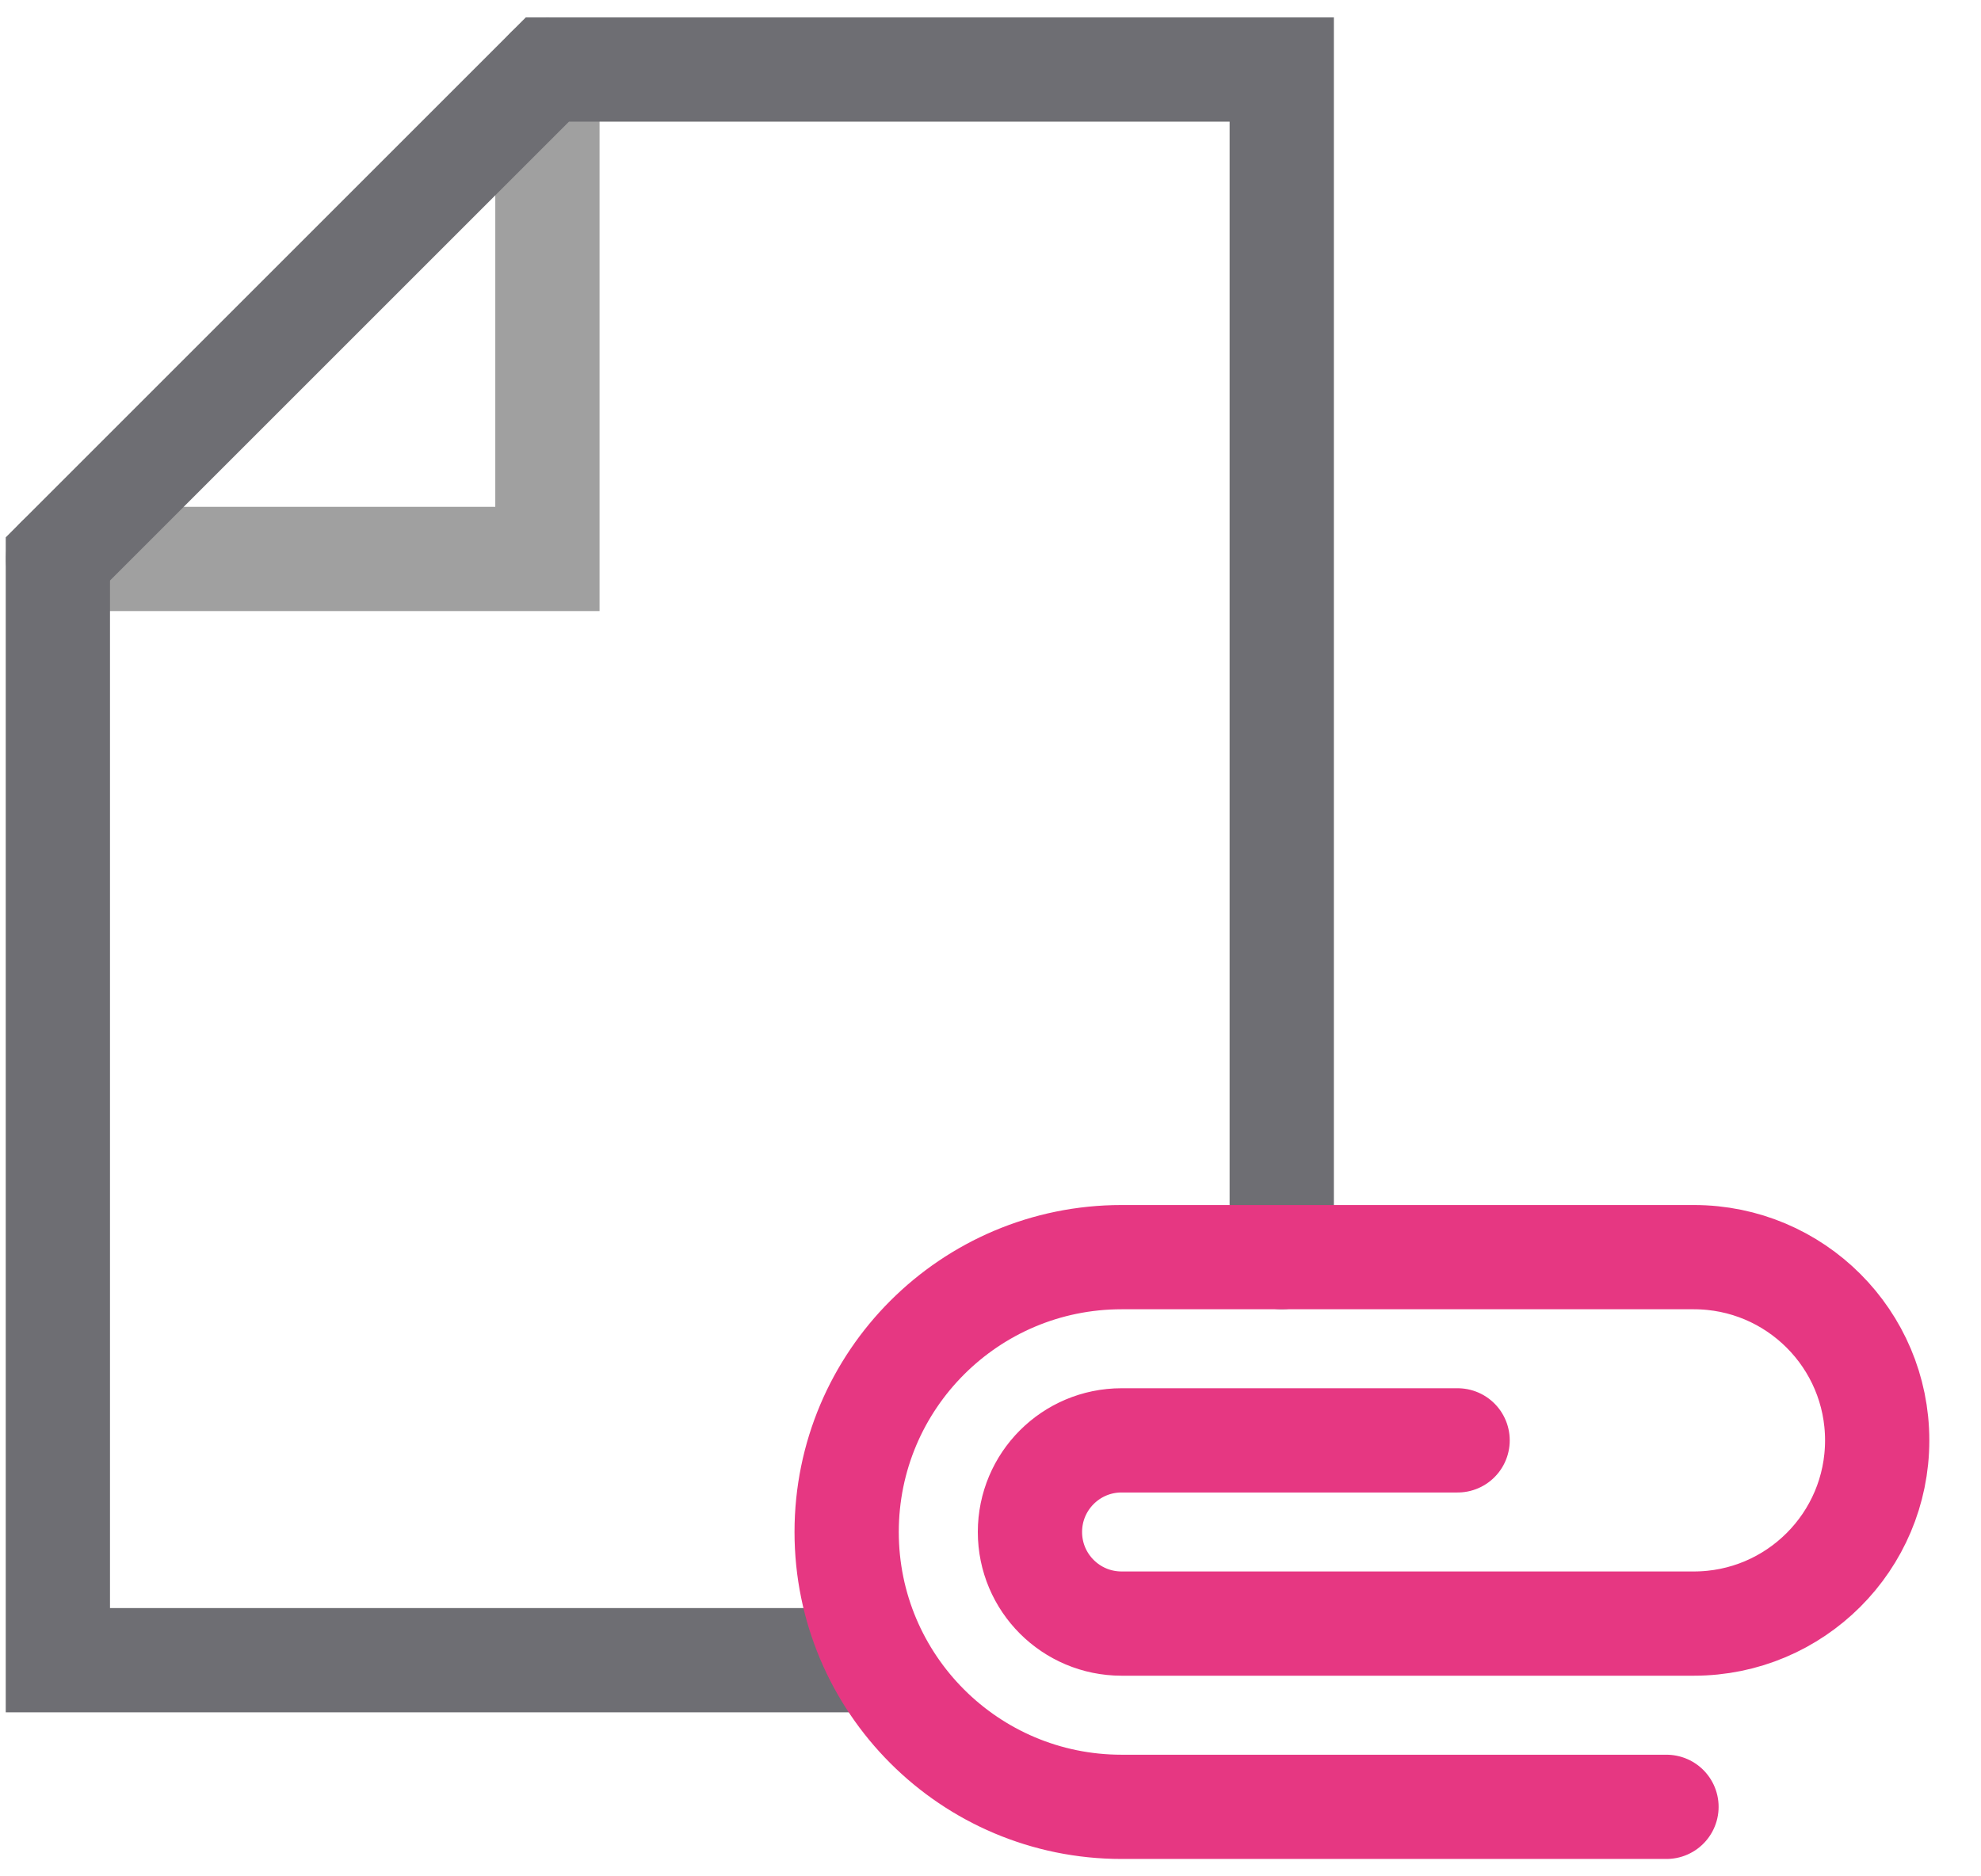
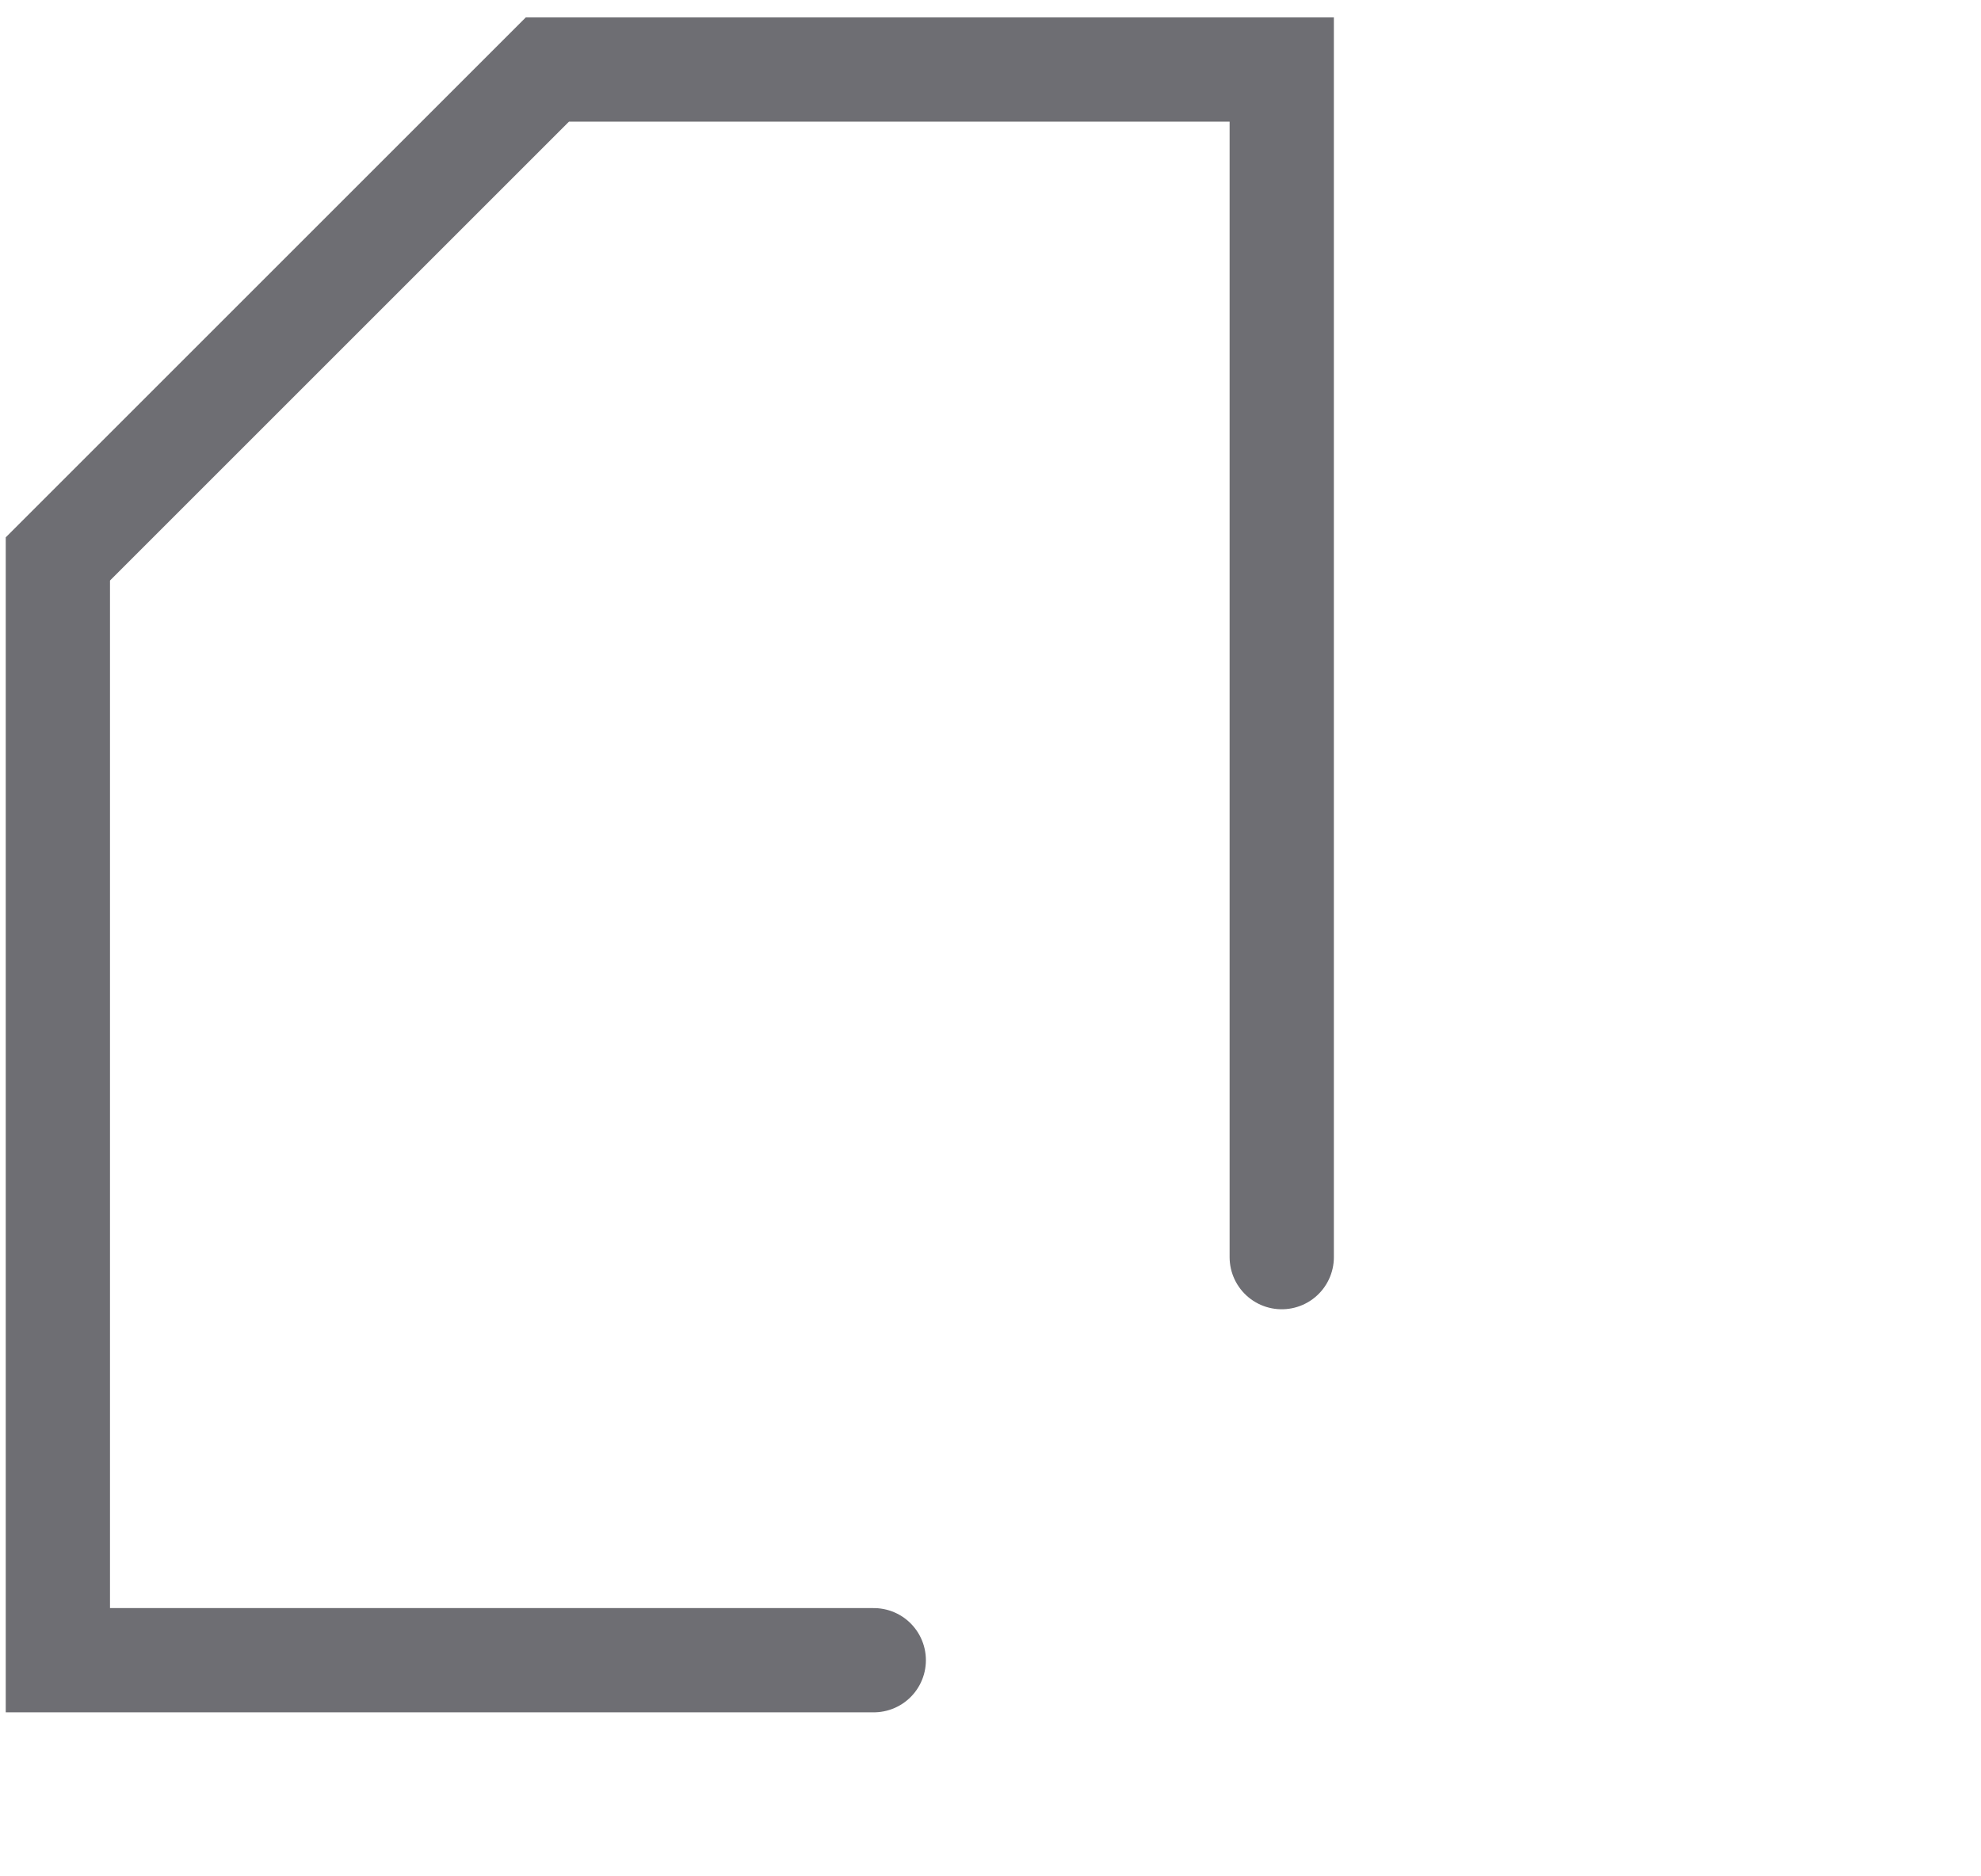
<svg xmlns="http://www.w3.org/2000/svg" width="57" height="54" viewBox="0 0 57 54" fill="none">
-   <path d="M1.665 16.086H15.751V2" stroke="#A0A0A0" stroke-width="3" stroke-linecap="round" />
  <path d="M25.141 47.78H1.665V16.086L15.751 2H36.88V36.18" stroke="#6E6E73" stroke-width="3" stroke-linecap="round" />
-   <path d="M47.95 52H32.271C27.903 52 24.361 48.458 24.361 44.09C24.361 39.721 27.903 36.18 32.271 36.18H48.739C51.652 36.18 54.013 38.541 54.013 41.453C54.013 44.365 51.652 46.726 48.739 46.726H32.271C30.815 46.726 29.635 45.546 29.635 44.09C29.635 42.634 30.815 41.453 32.271 41.453H41.94" stroke="#E63782" stroke-width="3" stroke-linecap="round" />
</svg>